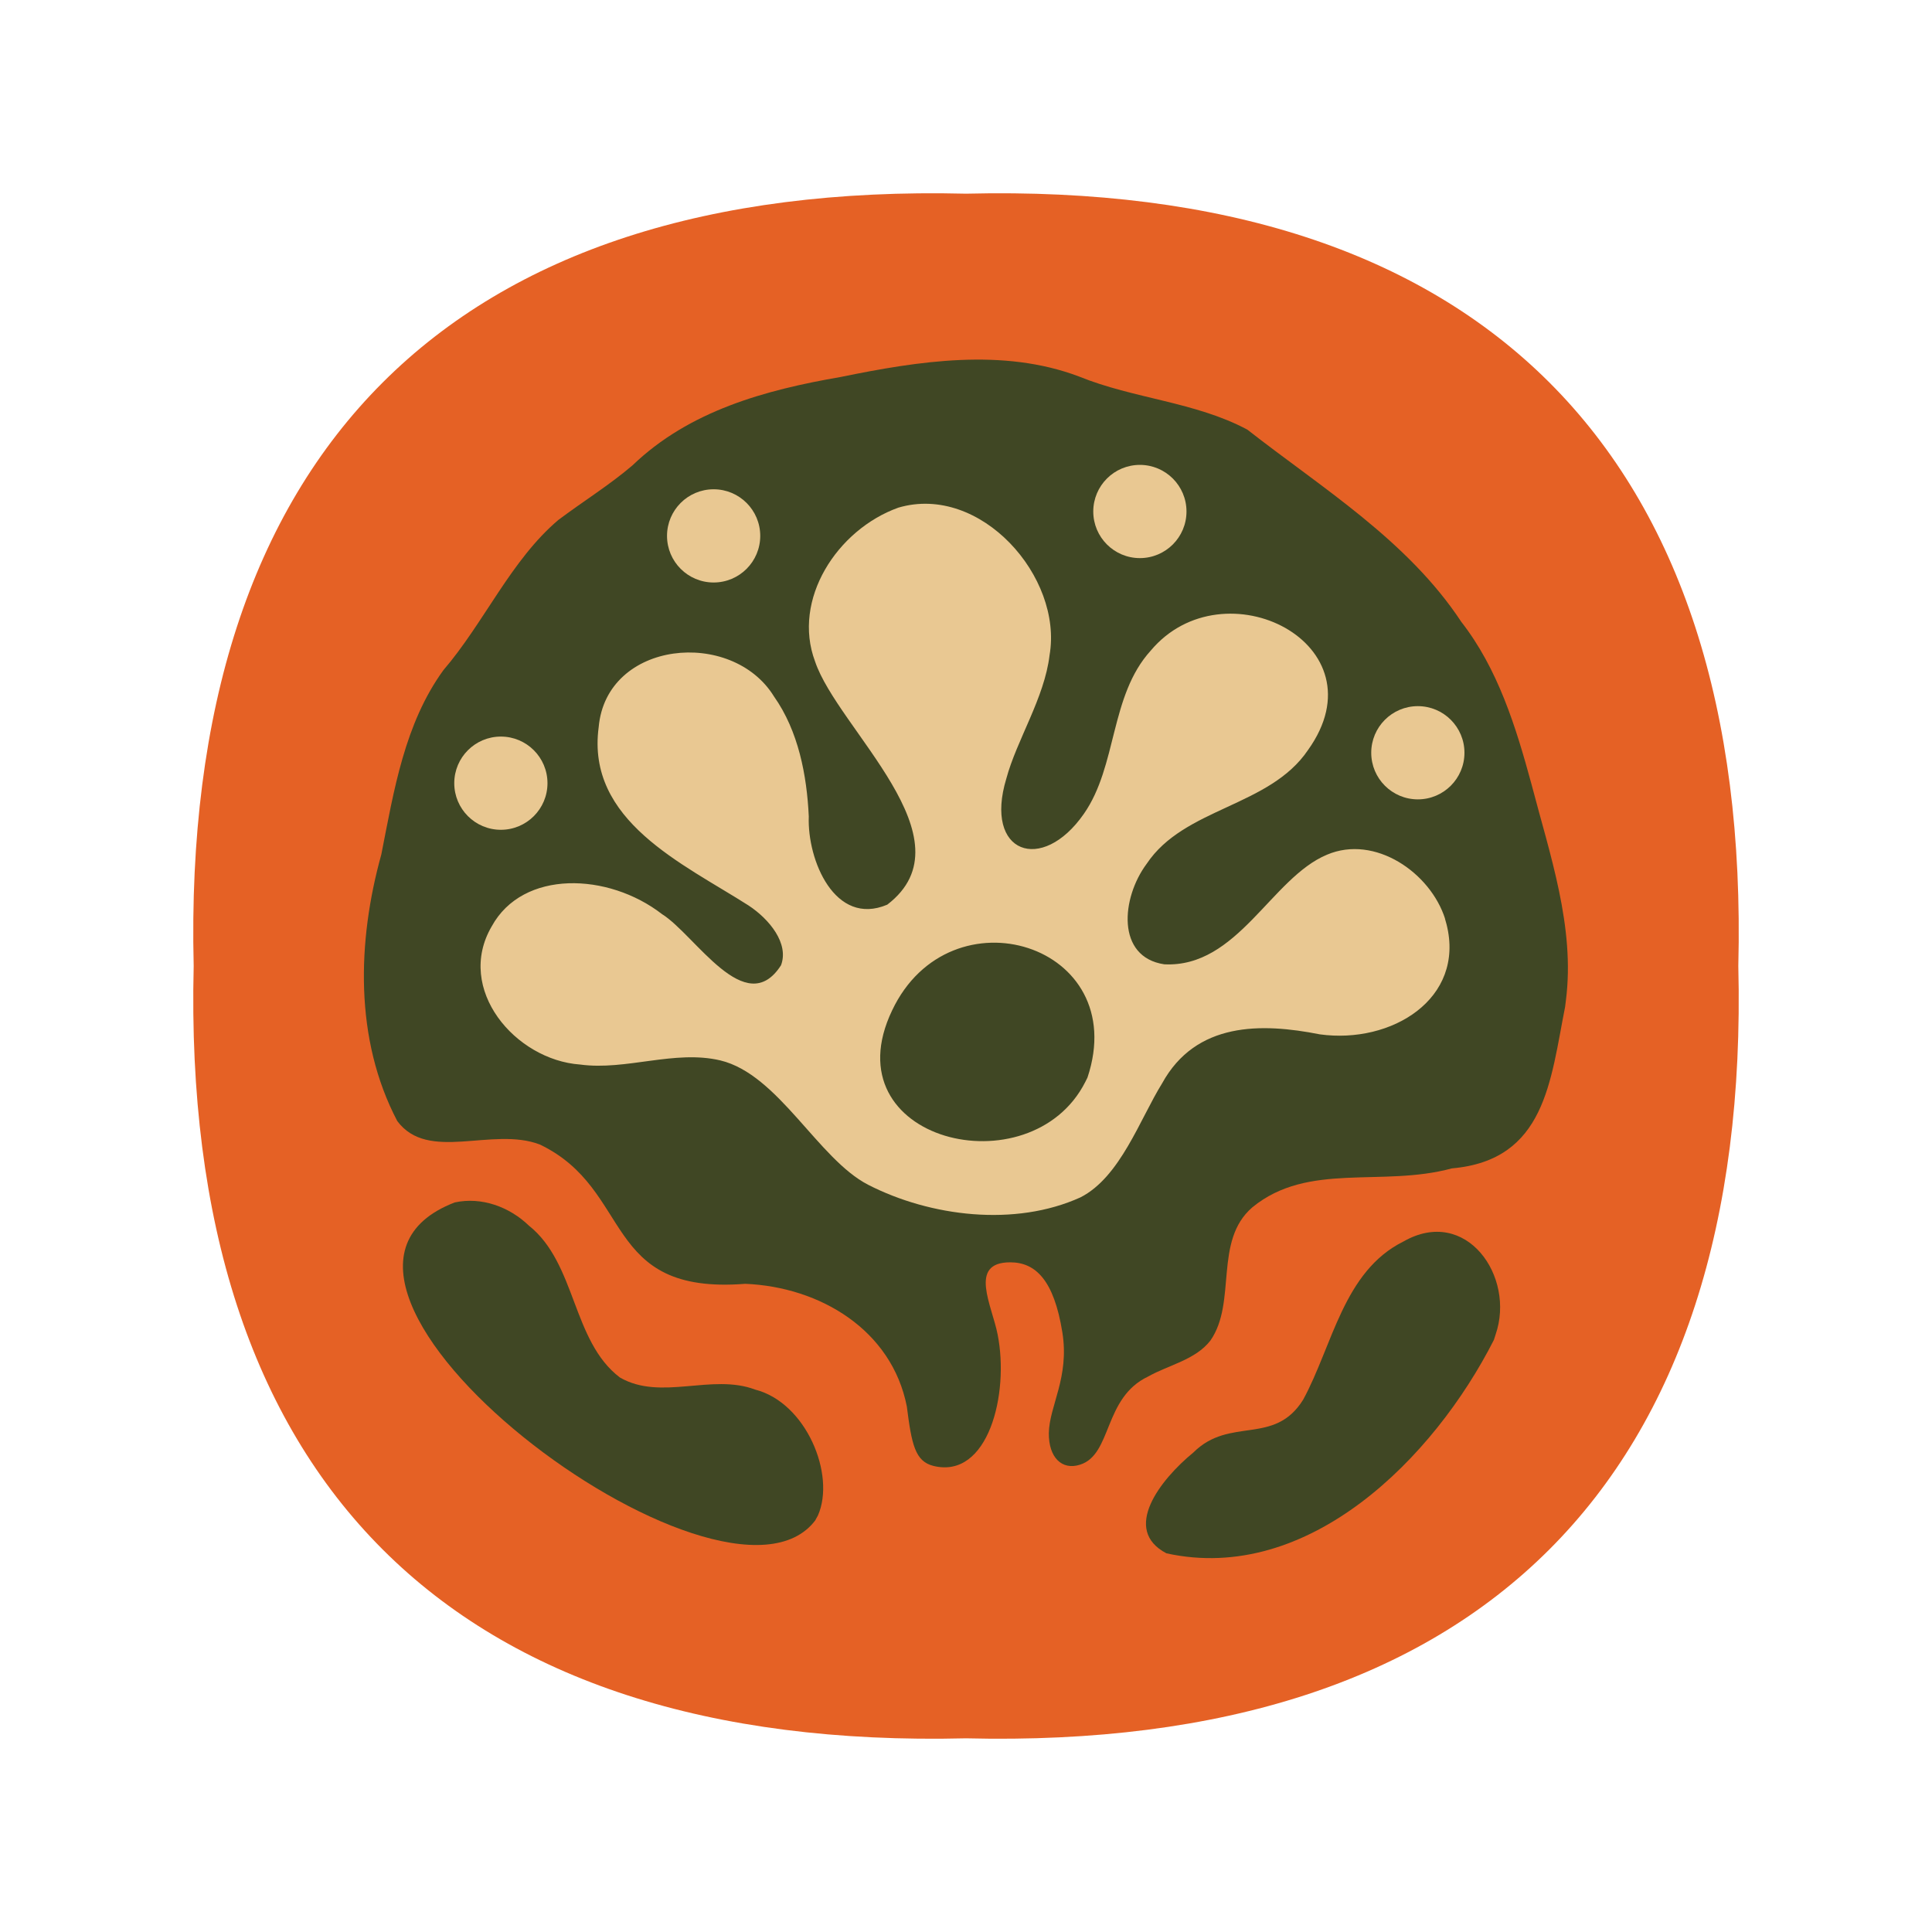
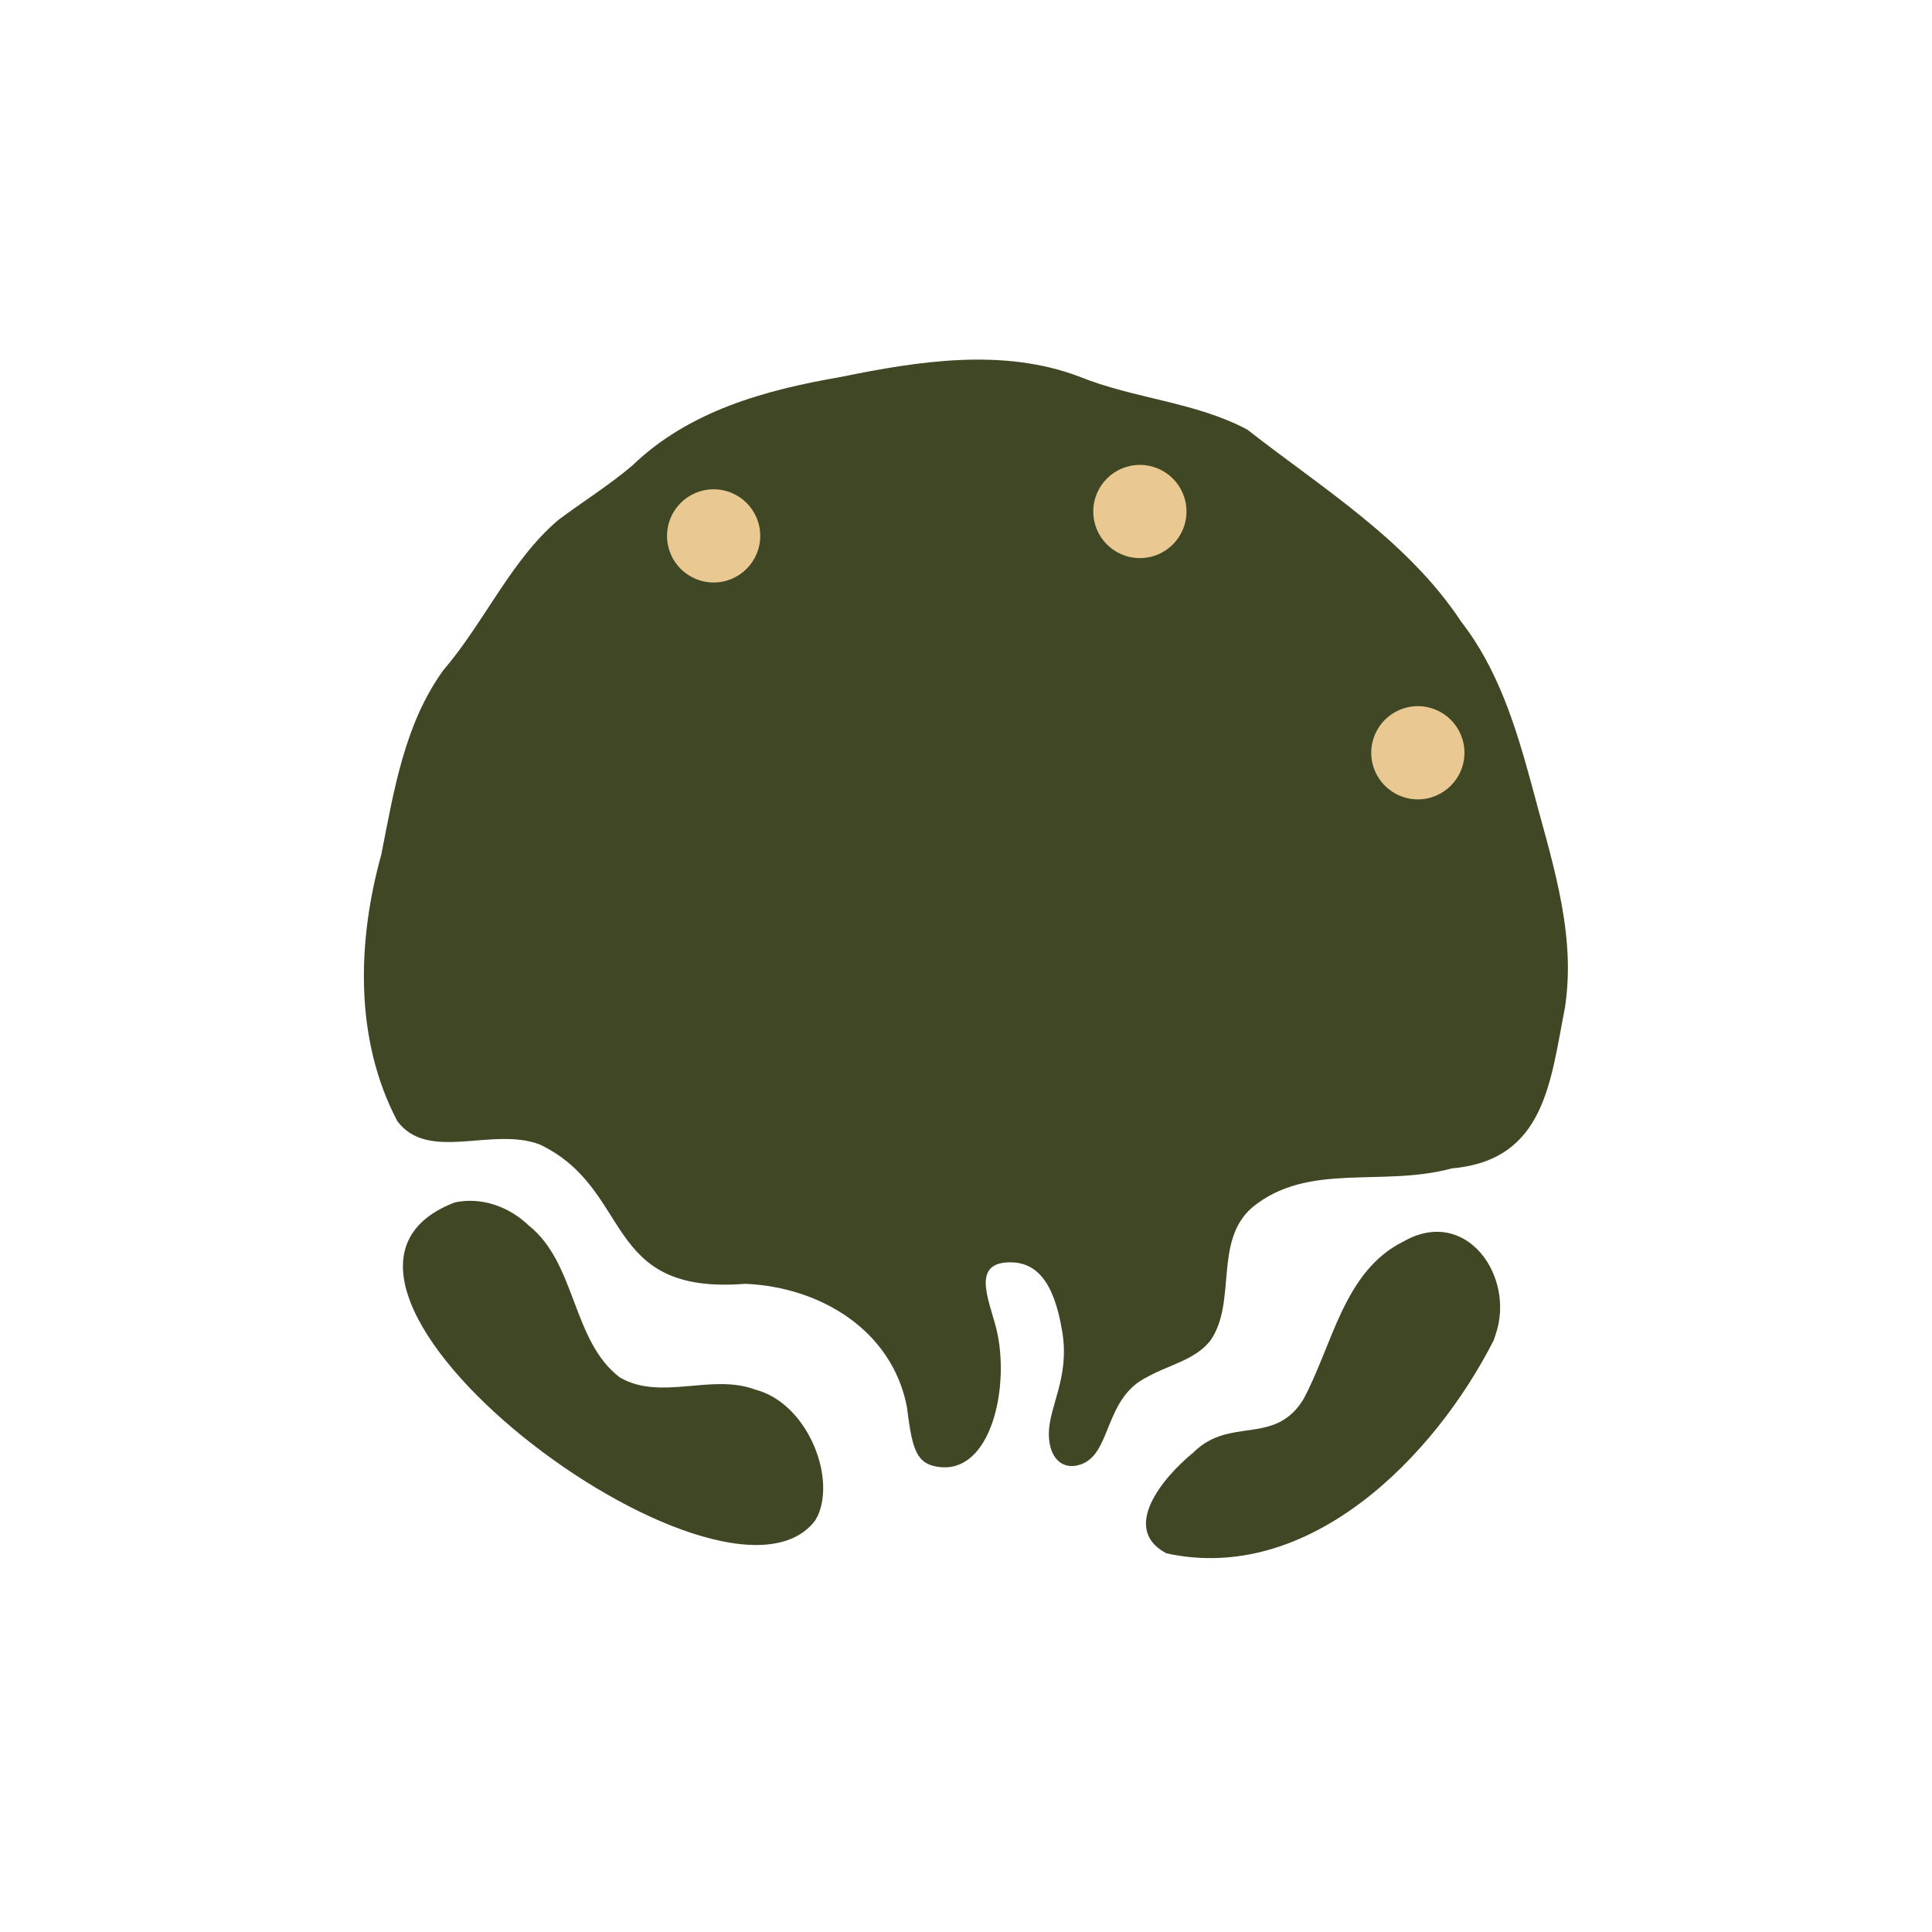
<svg xmlns="http://www.w3.org/2000/svg" id="Camada_1" version="1.1" viewBox="0 0 800 800">
  <defs>
    <style>
      .st0 {
        fill: #e56125;
      }

      .st1 {
        fill: #404724;
      }

      .st2 {
        fill: #e9c892;
      }
    </style>
  </defs>
-   <path class="st0" d="M719.8,400c5.2,212.6-107.2,325-319.8,319.8-212.6,5.2-325-107.2-319.8-319.8-5.2-212.6,107.2-325,319.8-319.8,212.6-5.2,325.1,107.2,319.8,319.8h0Z" />
  <g>
    <path class="st1" d="M648.1,416.8c-6.1,30.7-8.1,63.6-46.9,67-29.1,7.9-59.5-2.8-82.6,16.1-16.2,13.9-6.3,39.3-17.4,55.2-6.2,8-17.3,10.1-25.8,14.9-18.6,8.8-14.8,32.3-28.2,36.5-7.5,2.4-13-3-12.9-13.1.2-11.3,8.6-23,5.6-41.7-3.5-21.8-11.2-29-21.6-29-17.5,0-7.5,17.9-5.2,29.9,4.9,24.6-3.9,60-26.6,54.4-7.6-1.9-9-8.9-11-24.6-6.2-31.6-35.8-49.5-66.9-50.8-59.8,4.7-46-39-85.1-57.7-19.8-7.5-46.2,7.5-59-9.7-17.8-33.9-16.6-74.4-6.6-110.4,5.2-26.4,9.6-54.1,25.7-76.3,16.9-19.7,28-45.6,47.6-62.2,10.1-7.6,21.1-14.4,30.7-22.6,23.5-22.6,54.9-31.2,86.2-36.6,32.2-6.6,67.2-12.1,98.7-.2,22.6,9.2,48.2,10.5,69.7,22,30.9,24.2,66.3,45.8,88.6,79.6,15.2,19.5,22.6,43.5,29,67,7.6,29.2,18.2,59.4,14.3,89.8l-.3,2.4h0Z" />
-     <path class="st2" d="M598.4,380.5c-6.1-19.2-29.1-35-48.9-26.6-23.1,9.6-37,46.9-67.4,45.4-20-3-17.8-27.5-7.3-41.6,15.6-23.4,50.8-23.5,66.8-47.1,31.5-44-34.9-77.2-65.1-41.2-17,18.7-13.8,47.7-27.7,67.6-17.4,25-41.5,16.4-32.1-14.6,4.3-16,15.8-33.4,17.9-51.1,5.6-32.4-28.6-71.1-62.6-61.1-25.4,9.1-44.1,38.1-34.5,63.7,9.4,28,65.3,73.6,29.9,100.7-21.7,9.2-33.2-18.5-32.5-36.5-.8-17.1-4.3-35.4-14.4-49.7-17.4-28.3-69.4-23.3-72.6,12.7-5.2,38.8,34.9,56.5,62,73.8,8.7,5.7,16.9,15.8,13.5,24.8-14.7,22.9-35.5-12.6-49.3-21.2-22.2-17.2-57.6-18.5-70.5,5.1-15.2,26,9.8,55.3,36.6,57.2,19.1,2.6,39.1-6.2,58.1-1.7,24.1,5.8,40.4,40.8,61.2,51.5,25.8,13.2,60.8,17.5,87.9,5.2,16.5-8.4,24.6-32.4,33.8-47.2,14-25.5,41.1-25.1,65.3-20.3,29.7,4.1,60.2-14.7,52.5-45.5l-.7-2.5h0ZM449.4,448c-22.6,44.6-105.9,24.6-80-29.6,24-50.7,99.3-27.4,80.9,27.8l-.9,1.8h0Z" />
    <circle class="st2" cx="472" cy="211.8" r="19.3" />
    <circle class="st2" cx="295.5" cy="221.9" r="19.3" />
-     <circle class="st2" cx="207.4" cy="324.3" r="19.3" />
    <circle class="st2" cx="587.1" cy="311.7" r="19.3" />
    <path class="st1" d="M337.7,629.4c-37.6,50.5-235.4-98.4-149.4-131.5,11.1-2.4,22.6,1.8,30.7,9.6,19.7,15.7,17.8,47.8,37.7,62.9,17,9.8,38-1.8,56,5,21.1,5.4,33.4,35.2,26,52.1l-1,1.8h0Z" />
    <path class="st1" d="M618.6,554.8c-24.8,48.9-76.8,101.3-135.6,88.4-18.7-9.8-2.6-30.5,11.2-41.8,15.1-15,33.4-2.6,45.4-21.8,12.2-22.4,16.7-53.2,41.5-65.5,26-14.9,46.5,14.5,38.2,38.5l-.7,2.2h0Z" />
  </g>
</svg>